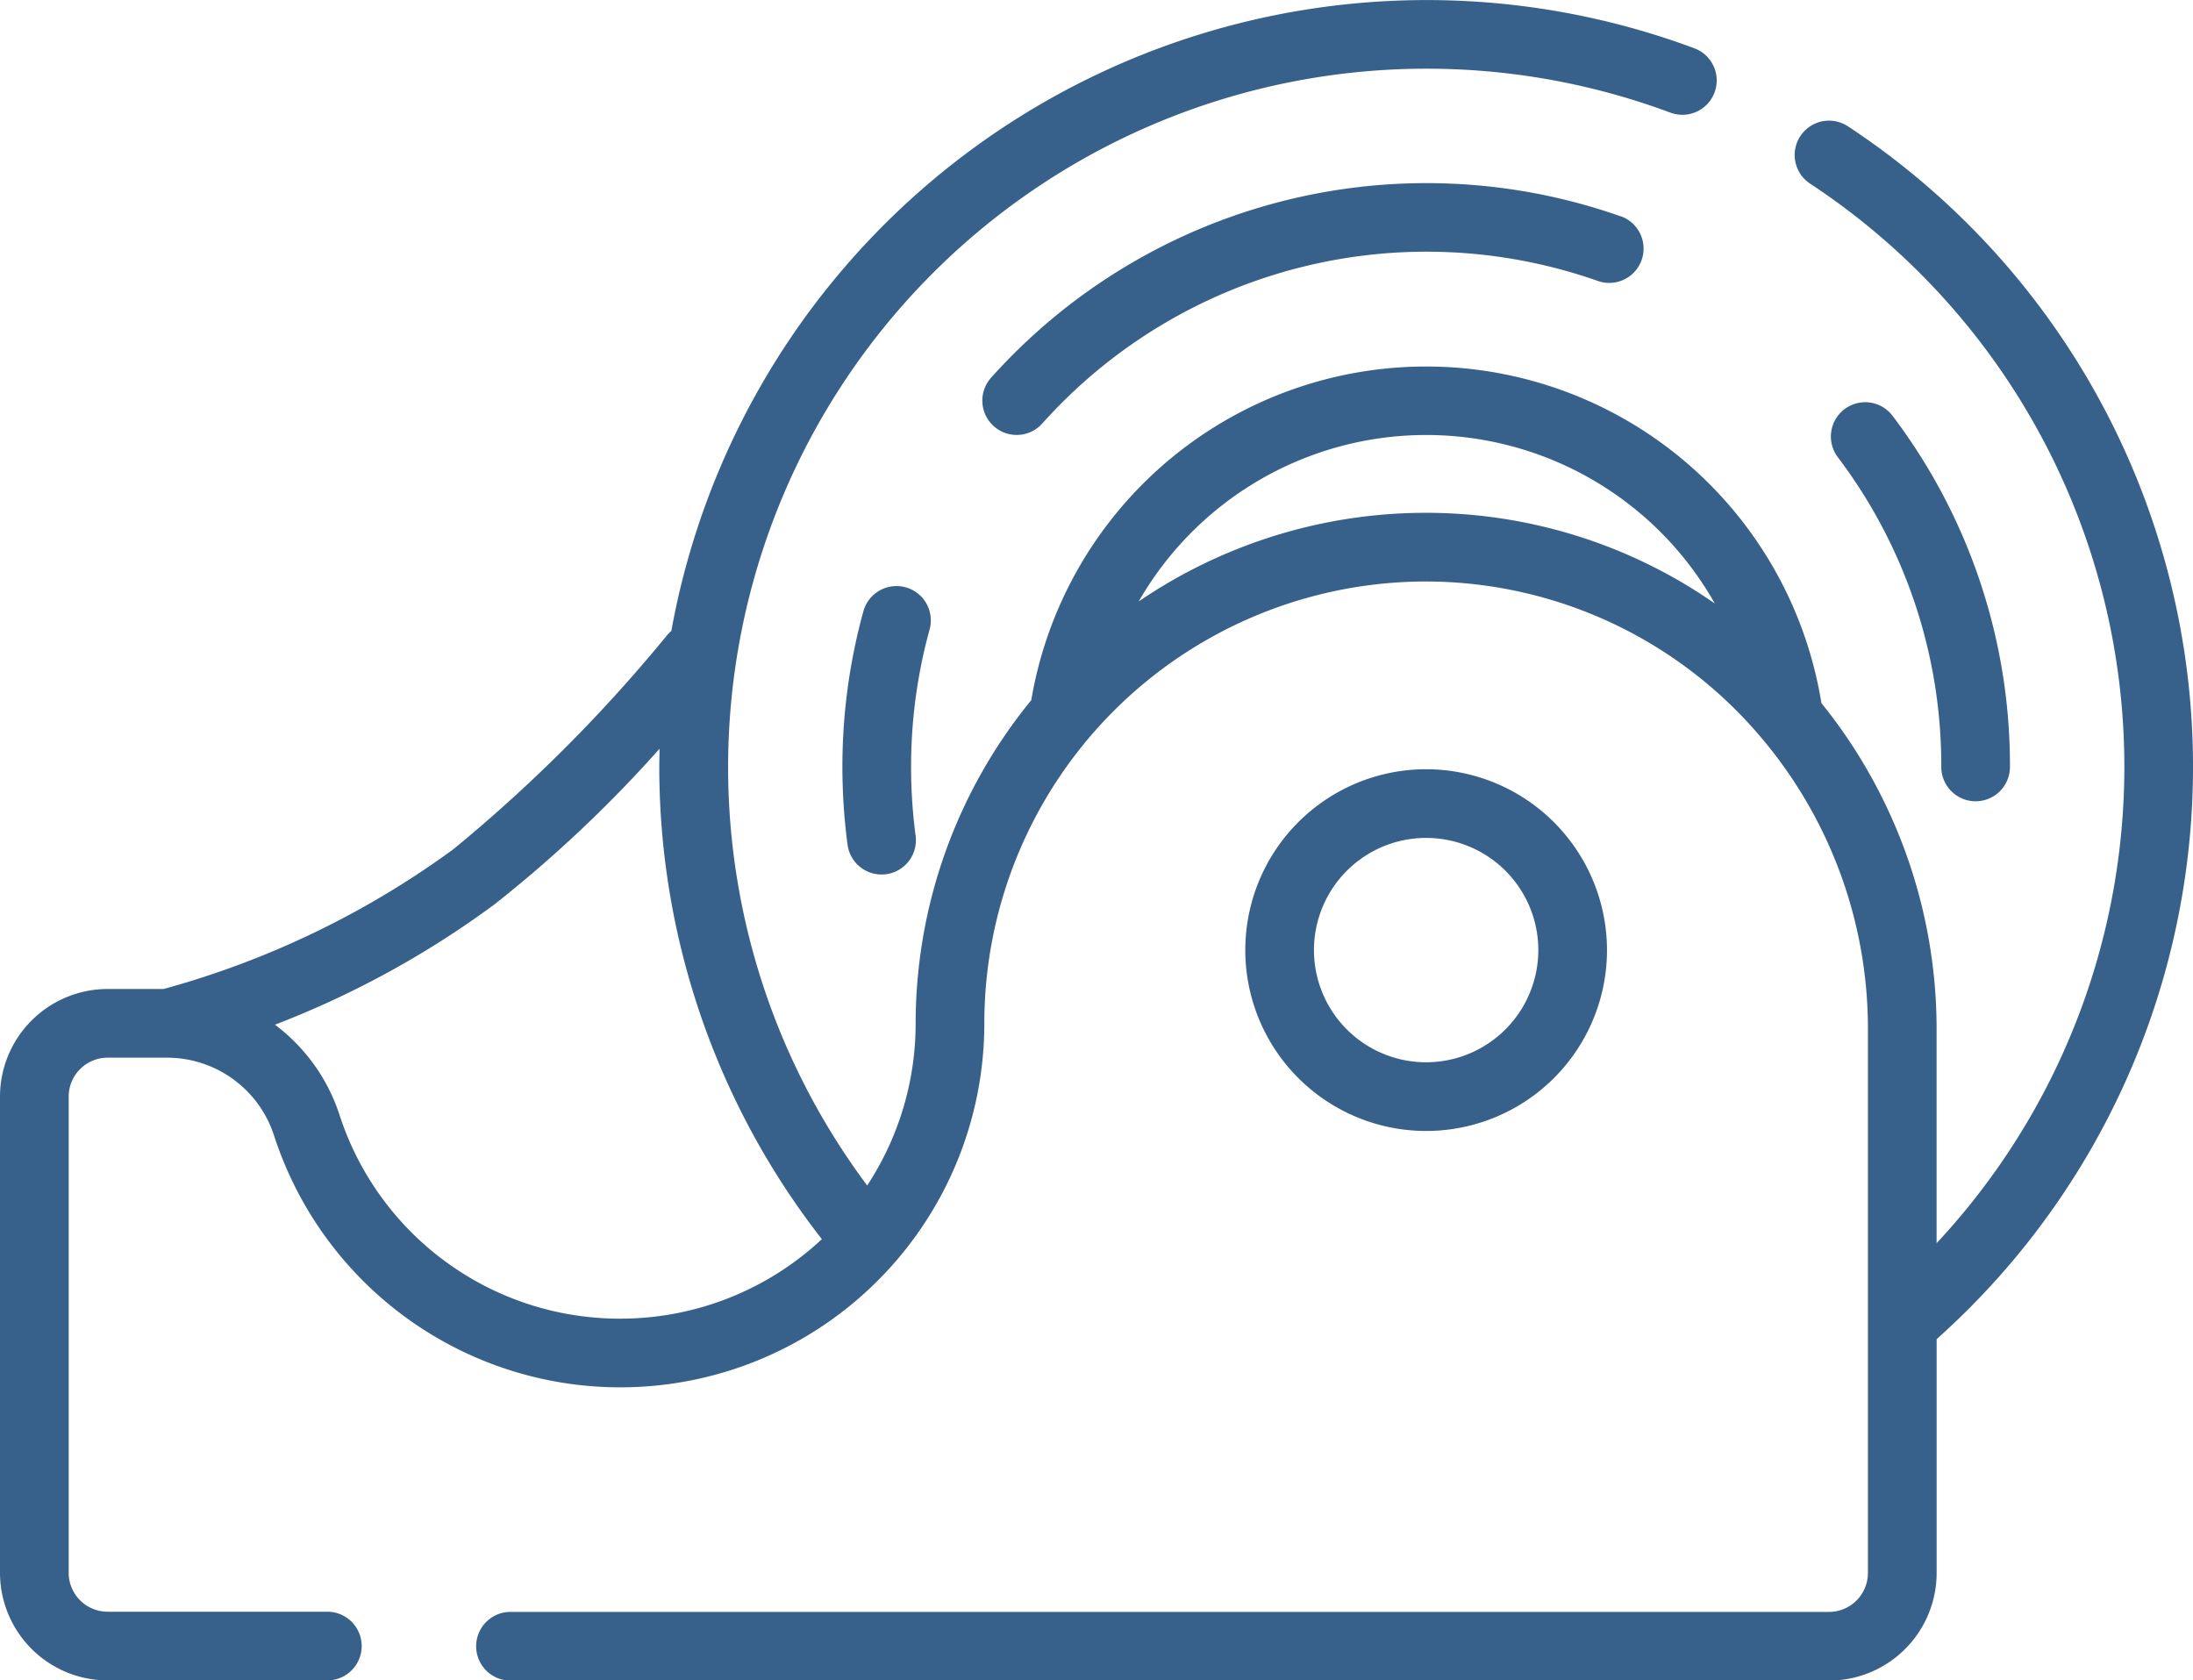
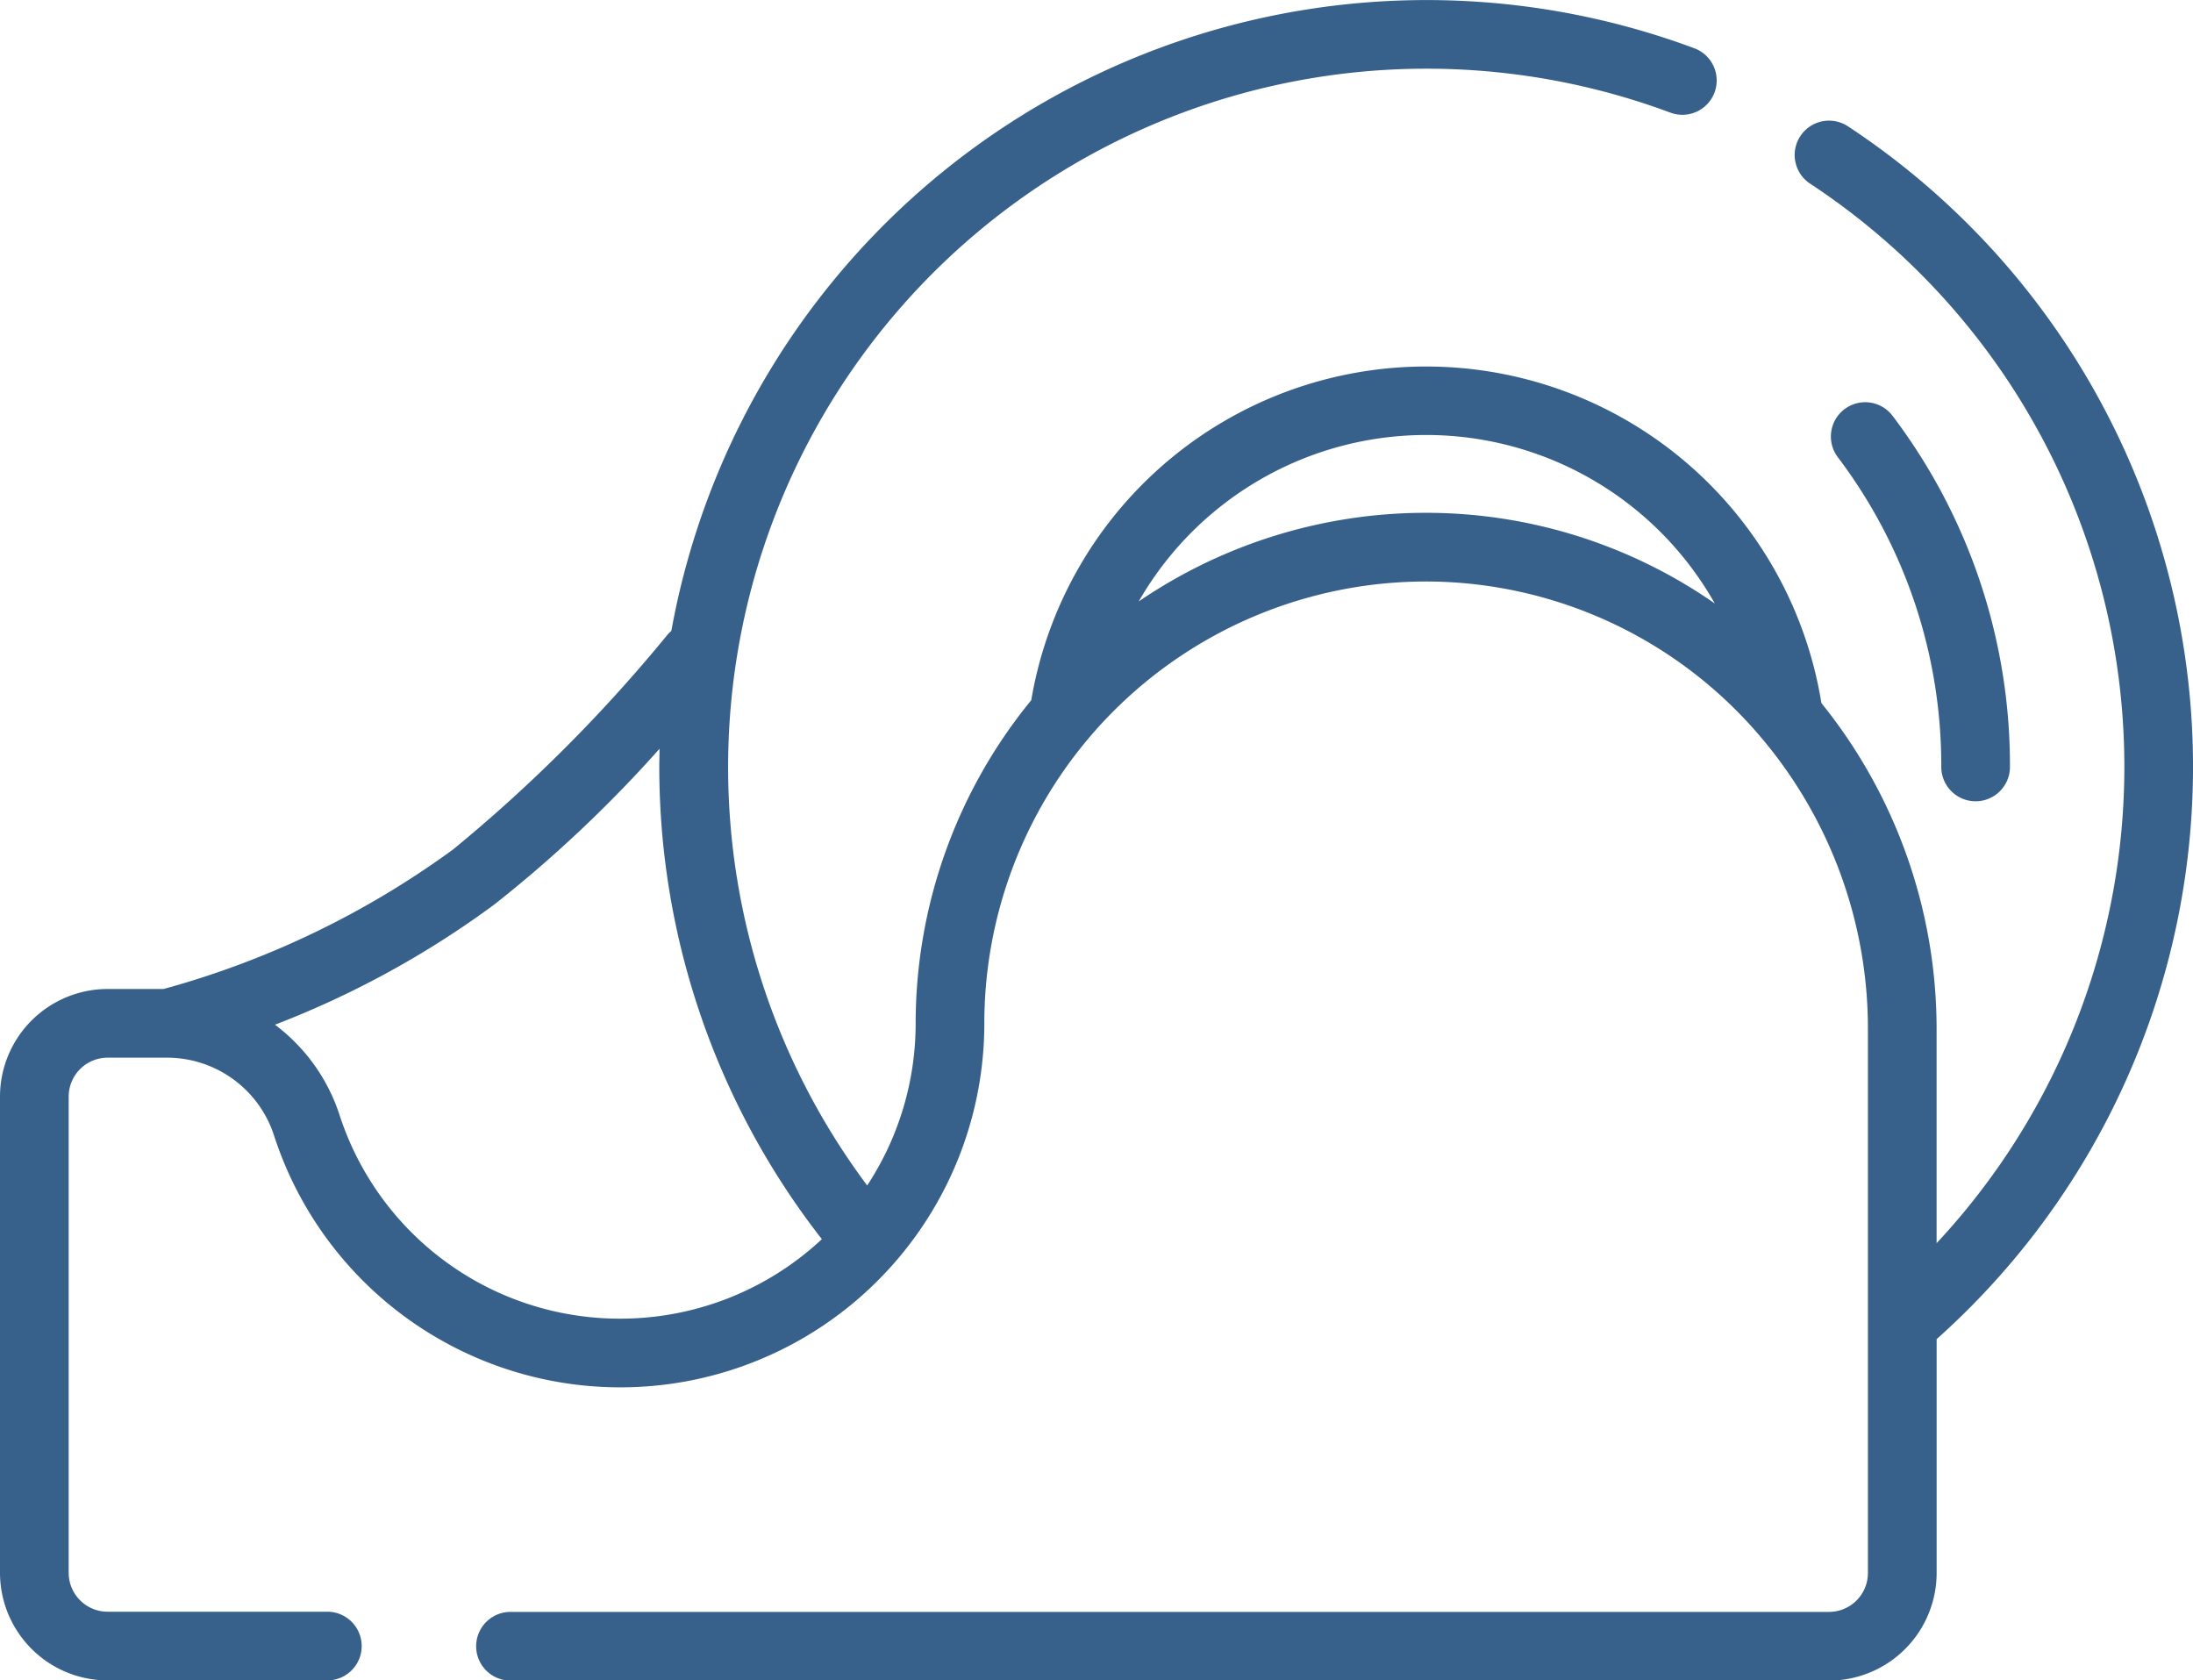
<svg xmlns="http://www.w3.org/2000/svg" width="60" height="45.971" viewBox="0 0 60 45.971">
  <g id="tape-svgrepo-com" transform="translate(0 -59.858)">
    <g id="Gruppe_17" data-name="Gruppe 17" transform="translate(0 59.858)">
      <g id="Gruppe_16" data-name="Gruppe 16">
        <path id="Pfad_17" data-name="Pfad 17" d="M50.559,63.314a.939.939,0,0,0-1.035,1.568,19.1,19.1,0,0,1,3.461,28.986V88a14.2,14.2,0,0,0-3.152-8.908,10.956,10.956,0,0,0-21.618-.079,13.969,13.969,0,0,0-3.163,8.846,8.066,8.066,0,0,1-1.326,4.43A19.109,19.109,0,0,1,45.7,62.939a.939.939,0,1,0,.658-1.76A21,21,0,0,0,18.368,77.118a.934.934,0,0,0-.12.122A41.91,41.91,0,0,1,12.4,83.094a24.308,24.308,0,0,1-7.924,3.82H2.944A2.947,2.947,0,0,0,0,89.858v13.027a2.947,2.947,0,0,0,2.944,2.944H8.956a.939.939,0,1,0,0-1.879H2.944a1.066,1.066,0,0,1-1.065-1.065V89.858a1.066,1.066,0,0,1,1.065-1.065h1.65a3.079,3.079,0,0,1,2.912,2.155,9.958,9.958,0,0,0,16.941,3.484h0a9.947,9.947,0,0,0,2.484-6.577A12.089,12.089,0,0,1,39.02,75.766h.042a12.016,12.016,0,0,1,9.165,4.319A12.317,12.317,0,0,1,51.106,88v14.89a1.066,1.066,0,0,1-1.065,1.065H13.967a.939.939,0,1,0,0,1.879H50.042a2.947,2.947,0,0,0,2.944-2.944V96.493a20.981,20.981,0,0,0-2.426-33.179ZM16.973,95.933a8.061,8.061,0,0,1-7.682-5.568,5.03,5.03,0,0,0-1.768-2.474A25.537,25.537,0,0,0,13.528,84.6a35.305,35.305,0,0,0,4.516-4.257c0,.166-.006.332-.006.5a20.993,20.993,0,0,0,4.448,12.915A8.079,8.079,0,0,1,16.973,95.933Zm22.1-22.046H39.02a13.942,13.942,0,0,0-7.865,2.425,9.069,9.069,0,0,1,15.762.056A13.823,13.823,0,0,0,39.068,73.887Z" transform="translate(0 -59.858)" fill="#37618b" />
      </g>
    </g>
    <g id="Gruppe_19" data-name="Gruppe 19" transform="translate(34.071 80.902)">
      <g id="Gruppe_18" data-name="Gruppe 18">
-         <path id="Pfad_18" data-name="Pfad 18" d="M295.687,239.432a4.948,4.948,0,1,0,4.948,4.948A4.953,4.953,0,0,0,295.687,239.432Zm0,8.017a3.069,3.069,0,1,1,3.069-3.069A3.072,3.072,0,0,1,295.687,247.449Z" transform="translate(-290.739 -239.432)" fill="#37618b" />
-       </g>
+         </g>
    </g>
    <g id="Gruppe_21" data-name="Gruppe 21" transform="translate(26.879 64.868)">
      <g id="Gruppe_20" data-name="Gruppe 20">
-         <path id="Pfad_19" data-name="Pfad 19" d="M246.828,103.523a15.991,15.991,0,0,0-17.228,4.414.939.939,0,1,0,1.4,1.253,14.112,14.112,0,0,1,15.2-3.9.939.939,0,1,0,.626-1.771Z" transform="translate(-229.363 -102.614)" fill="#37618b" />
-       </g>
+         </g>
    </g>
    <g id="Gruppe_23" data-name="Gruppe 23" transform="translate(50.105 70.88)">
      <g id="Gruppe_22" data-name="Gruppe 22">
        <path id="Pfad_20" data-name="Pfad 20" d="M429.254,154.289a.939.939,0,1,0-1.5,1.129,13.971,13.971,0,0,1,2.817,8.455.939.939,0,0,0,1.879,0A15.836,15.836,0,0,0,429.254,154.289Z" transform="translate(-427.563 -153.914)" fill="#37618b" />
      </g>
    </g>
    <g id="Gruppe_25" data-name="Gruppe 25" transform="translate(23.048 75.891)">
      <g id="Gruppe_24" data-name="Gruppe 24">
-         <path id="Pfad_21" data-name="Pfad 21" d="M198.406,196.709a.94.94,0,0,0-1.156.656,16,16,0,0,0-.574,4.258,16.174,16.174,0,0,0,.141,2.128.939.939,0,0,0,1.862-.248,14.286,14.286,0,0,1-.124-1.88,14.127,14.127,0,0,1,.506-3.758A.939.939,0,0,0,198.406,196.709Z" transform="translate(-196.676 -196.675)" fill="#37618b" />
-       </g>
+         </g>
    </g>
  </g>
</svg>